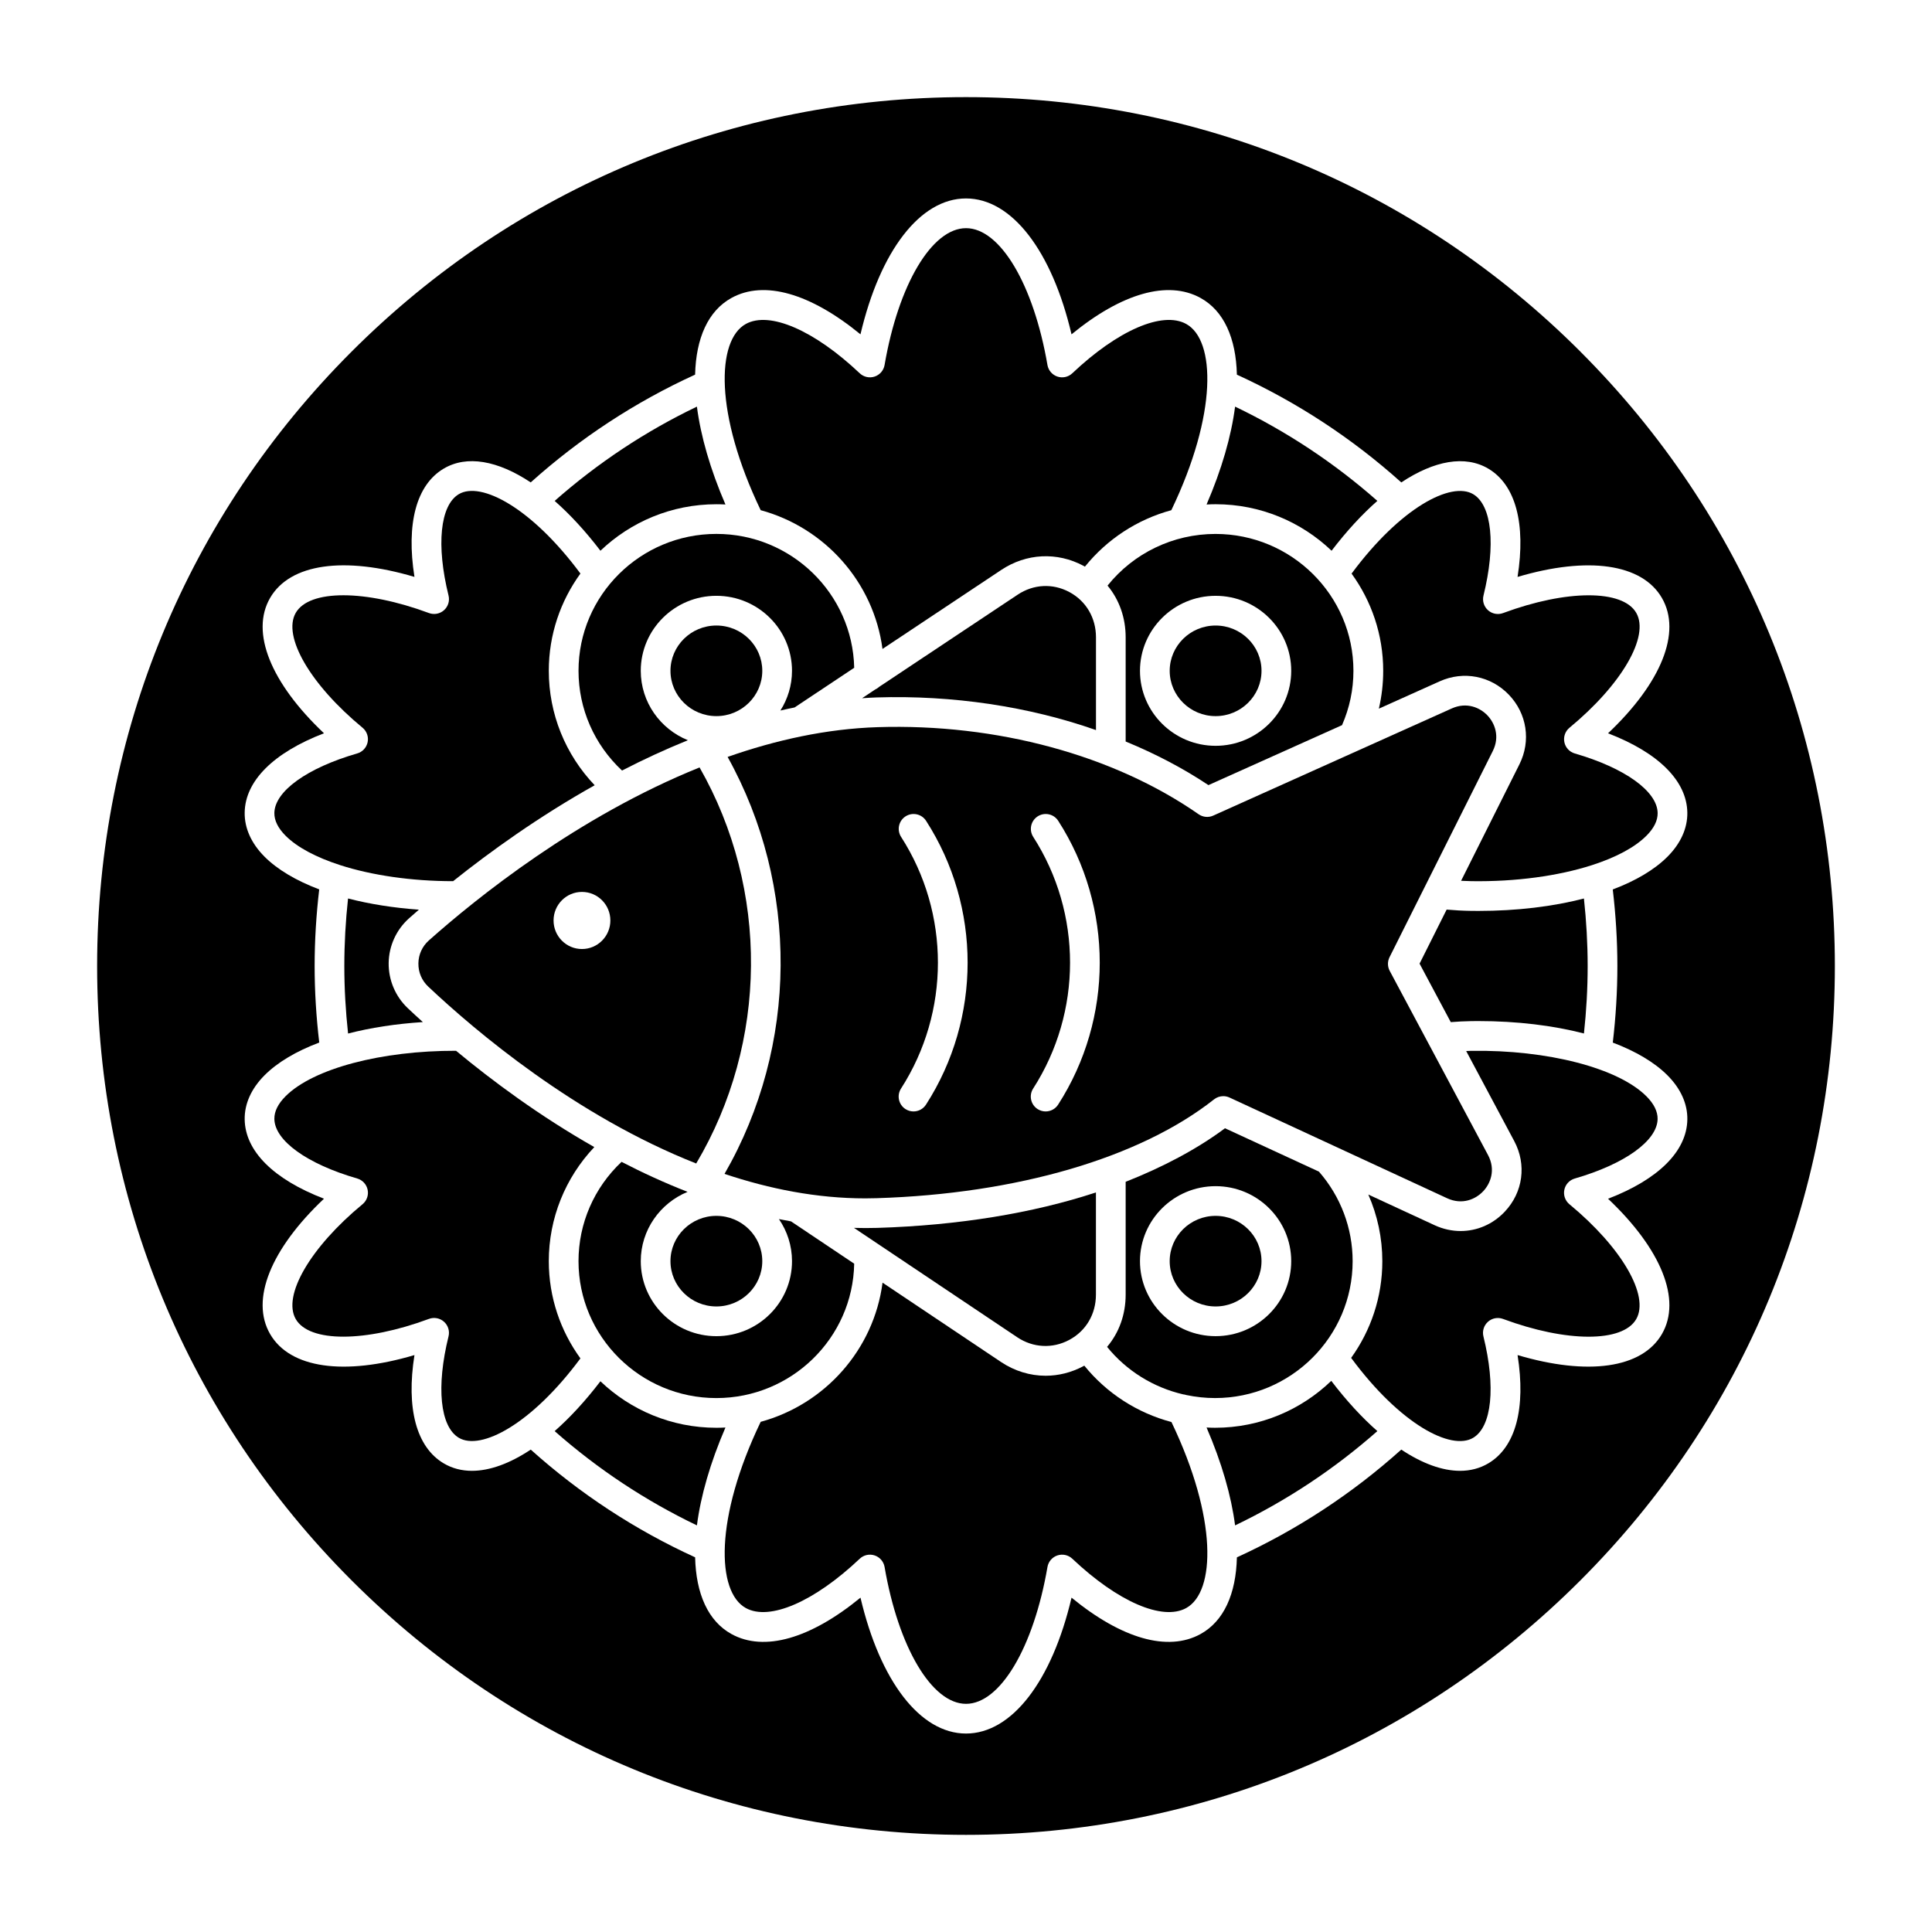
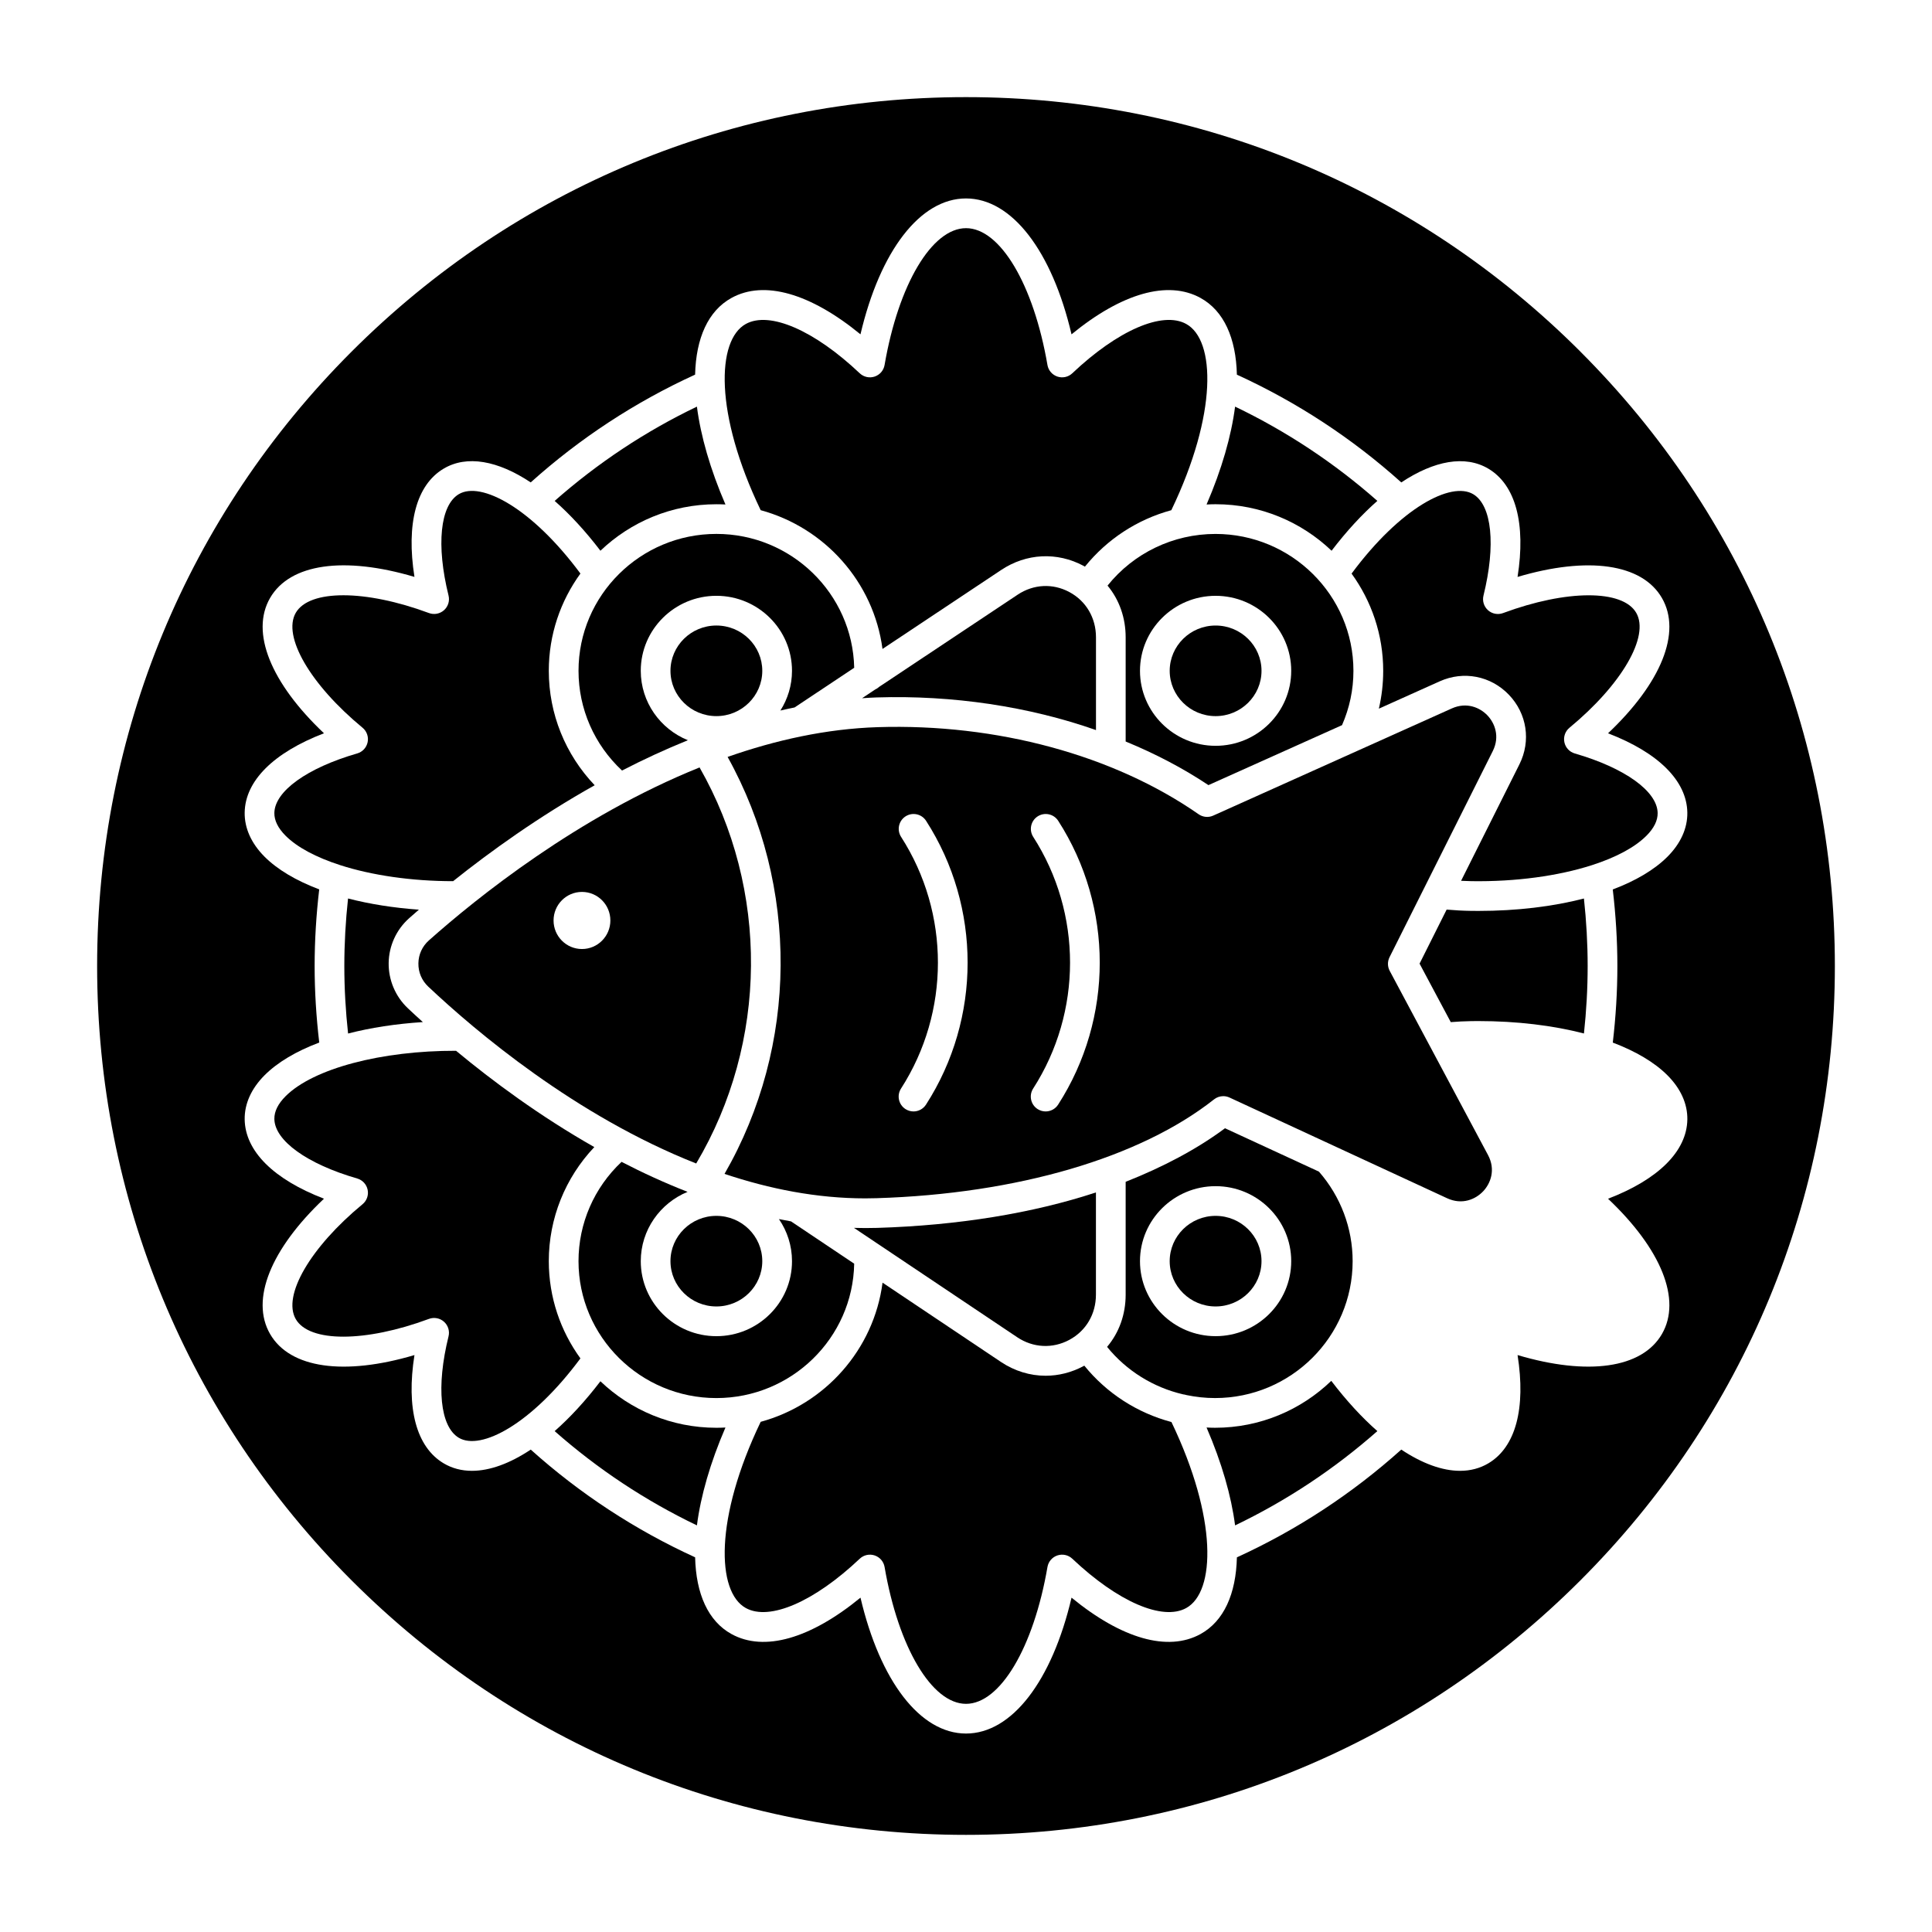
<svg xmlns="http://www.w3.org/2000/svg" fill="#000000" width="800px" height="800px" version="1.1" viewBox="144 144 512 512">
  <g>
    <path d="m413.67 301.61-36.676 24.406c-0.309 0.289-0.668 0.523-1.055 0.703l-3.481 2.316c1.297-0.086 2.535-0.168 3.84-0.207 20.203-0.641 40.434 2.414 58.148 8.648v-24.59c0-5.125-2.606-9.605-7.066-11.992-4.418-2.359-9.504-2.09-13.711 0.715z" />
    <path d="m333.85 309.77c-6.707 0-12.168 5.387-12.168 12.004 0 6.621 5.457 12.004 12.168 12.004 6.707 0 12.164-5.387 12.164-12.004 0-6.621-5.453-12.004-12.164-12.004z" />
    <path d="m437.51 299.19c3.113 3.754 4.801 8.52 4.801 13.707v27.609c7.871 3.242 15.246 7.094 21.938 11.559l35.402-15.891c1.988-4.551 3.023-9.383 3.023-14.398 0-20.004-16.414-36.277-36.562-36.277-11.211 0-21.688 5.07-28.602 13.691zm28.637 2.707c11.051 0 20.039 8.918 20.039 19.875 0 10.961-8.988 19.875-20.039 19.875-11.047 0-20.039-8.918-20.039-19.875 0.004-10.957 8.992-19.875 20.039-19.875z" />
    <path d="m321.68 478.22c0 6.621 5.457 12.004 12.168 12.004 6.707 0 12.164-5.387 12.164-12.004 0-6.621-5.457-12.004-12.164-12.004-6.707 0-12.168 5.387-12.168 12.004z" />
    <path d="m466.15 333.78c6.707 0 12.164-5.387 12.164-12.004 0-6.621-5.457-12.004-12.164-12.004-6.707 0-12.168 5.387-12.168 12.004 0.004 6.621 5.461 12.004 12.168 12.004z" />
    <path d="m427.36 499.09c4.469-2.391 7.074-6.867 7.074-11.984v-27.098c-16.727 5.508-36.496 8.738-57.941 9.395-2.078 0.062-4.121 0.055-6.184-0.004l43.27 28.988c4.207 2.809 9.352 3.074 13.781 0.703z" />
    <path d="m442.31 457.19v29.914c0 5.242-1.734 10.059-4.922 13.832 5.141 6.348 12.262 10.746 20.164 12.586 0.289 0.031 0.59 0.09 0.863 0.184 2.465 0.512 5.004 0.793 7.582 0.793 20.105 0 36.465-16.273 36.465-36.277 0-8.738-3.168-17.129-8.93-23.727l-24.898-11.496c-7.453 5.555-16.484 10.305-26.324 14.191zm43.875 21.031c0 10.961-8.988 19.875-20.039 19.875-11.047 0-20.039-8.918-20.039-19.875 0-10.961 8.988-19.875 20.039-19.875 11.051 0 20.039 8.914 20.039 19.875z" />
    <path d="m453.98 478.22c0 6.621 5.457 12.004 12.168 12.004 6.707 0 12.164-5.387 12.164-12.004 0-6.621-5.457-12.004-12.164-12.004-6.711 0-12.168 5.387-12.168 12.004z" />
    <path d="m533.84 385.39c-2.168-0.031-4.332-0.148-6.465-0.34l-7.176 14.324 8.27 15.5c1.781-0.137 3.574-0.242 5.367-0.266 0.648-0.008 1.301-0.016 1.945-0.016 10.207 0 19.77 1.164 27.98 3.289 0.645-5.934 0.984-11.93 0.984-17.883 0-5.93-0.34-11.926-0.988-17.883-8.211 2.125-17.77 3.289-27.973 3.289-0.645 0-1.293-0.008-1.945-0.016z" />
    <path d="m313.81 321.77c0-10.961 8.988-19.875 20.039-19.875 11.051 0 20.039 8.918 20.039 19.875 0 3.867-1.137 7.473-3.074 10.527 1.246-0.293 2.5-0.555 3.754-0.812l15.805-10.516c-0.434-19.637-16.641-35.477-36.52-35.477-20.148 0-36.539 16.273-36.539 36.277 0 10.086 4.18 19.578 11.531 26.434 5.59-2.887 11.426-5.598 17.453-8.035-7.316-2.965-12.488-10.09-12.488-18.398z" />
    <path d="m537.05 459.71c1.984-2.102 3.367-5.731 1.289-9.617l-15.559-29.152c-0.004-0.012-0.012-0.02-0.016-0.027l-10.477-19.629c-0.602-1.125-0.617-2.473-0.047-3.613l27.363-54.633c1.934-3.863 0.527-7.426-1.434-9.469-1.965-2.051-5.469-3.602-9.418-1.832l-63.238 28.406c-1.258 0.566-2.727 0.43-3.863-0.359-22.508-15.676-53.504-24.082-85.059-23.082-13.648 0.434-27.062 3.43-39.766 7.887 18.996 34.18 18.734 76.543-0.816 110.5 11.926 3.996 24.492 6.488 37.293 6.488 1 0 1.996-0.016 3-0.047 37.211-1.145 69.809-10.688 89.438-26.191 0.707-0.559 1.57-0.848 2.438-0.848 0.559 0 1.125 0.121 1.652 0.363l27.754 12.844c0.004 0.004 0.012 0.004 0.016 0.008l29.898 13.836c4.012 1.859 7.566 0.266 9.551-1.836zm-147.65-22.977c-0.754 1.172-2.019 1.809-3.312 1.809-0.73 0-1.465-0.203-2.125-0.625-1.828-1.176-2.359-3.609-1.184-5.438 13.031-20.262 13.039-46.441 0.02-66.695-1.176-1.828-0.645-4.266 1.184-5.441 1.832-1.176 4.266-0.645 5.441 1.184 14.68 22.836 14.672 52.359-0.023 75.207zm35.016 0c-0.754 1.172-2.019 1.809-3.312 1.809-0.73 0-1.465-0.203-2.125-0.625-1.828-1.176-2.359-3.609-1.184-5.438 13.031-20.262 13.039-46.441 0.02-66.695-1.176-1.828-0.645-4.266 1.184-5.441 1.832-1.176 4.266-0.645 5.441 1.184 14.68 22.836 14.672 52.359-0.023 75.207z" />
    <path d="m370.37 478.89-16.738-11.211c-1.074-0.188-2.141-0.395-3.207-0.609 2.184 3.184 3.465 7.023 3.465 11.156 0 10.961-8.988 19.875-20.039 19.875-11.051 0-20.039-8.918-20.039-19.875 0-8.277 5.133-15.387 12.402-18.371-6.043-2.363-11.895-5.051-17.496-7.949-7.273 6.844-11.406 16.297-11.406 26.32 0 20.004 16.391 36.277 36.539 36.277 19.918-0.004 36.16-15.918 36.52-35.613z" />
    <path d="m329.39 347.38c-32.293 13.008-59.074 34.582-71.734 45.844-1.758 1.566-2.746 3.723-2.777 6.074-0.035 2.359 0.895 4.551 2.617 6.172 12.555 11.828 39.035 34.246 71.004 46.867 19.059-32.109 19.363-72.605 0.891-104.96zm-31.164 48.121c-4.156 0-7.527-3.387-7.527-7.566 0-4.18 3.371-7.566 7.527-7.566 4.16 0 7.527 3.387 7.527 7.566 0 4.18-3.371 7.566-7.527 7.566z" />
    <path d="m502.18 296.01c5.266 7.258 8.383 16.156 8.383 25.766 0 3.418-0.391 6.766-1.152 10.027l16.133-7.246c6.332-2.848 13.523-1.445 18.328 3.562 4.797 5.004 5.891 12.242 2.789 18.441l-15.457 30.863c0.918 0.047 1.836 0.082 2.758 0.094 11.773 0.18 22.992-1.387 31.797-4.203 0.047-0.02 0.098-0.031 0.148-0.047 6.266-2.019 11.301-4.672 14.41-7.781 2.004-2.004 3.008-4.031 2.977-6.023-0.082-5.762-8.703-11.957-21.957-15.785-1.402-0.406-2.465-1.551-2.762-2.981-0.297-1.43 0.223-2.906 1.348-3.832 13.848-11.434 21.289-24.242 17.695-30.457-3.594-6.219-18.438-6.191-35.289 0.062-1.367 0.508-2.902 0.219-3.992-0.754-1.086-0.973-1.551-2.465-1.199-3.883 3.305-13.367 2.238-23.914-2.723-26.867-5.82-3.461-19.246 3.523-32.234 21.043z" />
    <path d="m336.25 522.31c-0.797 0.043-1.594 0.066-2.398 0.066-11.918 0-22.75-4.699-30.734-12.324-3.973 5.203-8.066 9.633-12.129 13.211 11.391 10.043 24.035 18.422 37.703 24.98 1.004-7.789 3.531-16.609 7.559-25.934z" />
    <path d="m297.82 503.99c-5.266-7.258-8.383-16.156-8.383-25.77 0-11.344 4.348-22.086 12.062-30.234-14.457-8.207-26.992-17.512-36.641-25.52-19.785-0.047-37.828 4.699-45.172 12.039-2.004 2.004-3.008 4.031-2.977 6.023 0.082 5.762 8.703 11.957 21.957 15.785 1.402 0.406 2.465 1.551 2.762 2.981 0.297 1.43-0.223 2.906-1.348 3.832-13.848 11.434-21.289 24.242-17.695 30.457 3.594 6.219 18.438 6.191 35.289-0.062 1.367-0.508 2.902-0.219 3.992 0.754 1.09 0.973 1.551 2.465 1.199 3.883-3.305 13.367-2.238 23.914 2.723 26.867 5.816 3.473 19.242-3.516 32.23-21.035z" />
    <path d="m431.35 505.91c-0.07 0.039-0.141 0.082-0.211 0.121-3.195 1.707-6.625 2.555-10.039 2.555-4.109 0-8.203-1.227-11.844-3.66l-31.371-21.008c-2.312 17.758-15.27 32.234-32.293 36.879-12.266 25.543-11.719 45.07-3.93 49.355 6.285 3.457 18.129-1.672 30.176-13.074 1.055-0.996 2.57-1.332 3.949-0.875 1.375 0.457 2.391 1.637 2.637 3.066 3.668 21.352 12.543 36.266 21.582 36.266 9.039 0 17.91-14.914 21.582-36.266 0.246-1.43 1.258-2.609 2.637-3.066s2.894-0.121 3.949 0.875c12.047 11.398 23.895 16.531 30.176 13.074 7.785-4.281 8.336-23.785-3.906-49.301-9.051-2.406-17.145-7.602-23.094-14.941z" />
    <path d="m252.09 411.2c-3.297-3.106-5.152-7.484-5.09-12.012 0.062-4.519 2.039-8.836 5.418-11.844 0.805-0.715 1.68-1.48 2.594-2.273-6.75-0.48-13.086-1.492-18.777-2.965-0.645 5.938-0.984 11.938-0.984 17.895 0 5.934 0.344 11.934 0.992 17.895 5.981-1.543 12.676-2.578 19.82-3.035-1.445-1.301-2.773-2.527-3.973-3.66z" />
    <path d="m562.82 237.18c-43.492-43.492-101.31-67.441-162.82-67.441s-119.33 23.949-162.82 67.441c-43.492 43.488-67.441 101.31-67.441 162.82s23.949 119.33 67.441 162.82c43.488 43.488 101.31 67.438 162.82 67.438s119.33-23.949 162.82-67.441c43.488-43.488 67.438-101.31 67.438-162.81s-23.949-119.33-67.438-162.82zm21.609 260.35c-5.273 9.117-19.645 11.094-38.258 5.578 2.223 14.09-0.48 24.367-7.731 28.684-2.254 1.34-4.785 1.992-7.512 1.992-4.727 0-10.047-1.953-15.574-5.625-13.047 11.707-27.676 21.293-43.562 28.555-0.234 9.656-3.438 16.914-9.652 20.332-8.656 4.758-20.895 1.234-34.172-9.652-5.184 22.098-15.812 36.012-27.965 36.012s-22.781-13.91-27.965-36.012c-13.277 10.887-25.52 14.41-34.172 9.652-6.219-3.418-9.422-10.68-9.652-20.34-15.902-7.269-30.535-16.855-43.562-28.547-5.523 3.672-10.848 5.625-15.574 5.625-2.727 0-5.254-0.648-7.512-1.992-7.25-4.316-9.957-14.594-7.731-28.684-18.617 5.519-32.984 3.539-38.258-5.578-5.277-9.121 0.184-22.531 14.281-35.863-13.332-5.121-20.895-12.598-21.016-21.023-0.059-4.141 1.77-8.188 5.285-11.703 3.445-3.445 8.41-6.367 14.477-8.656-0.797-6.75-1.223-13.559-1.223-20.289 0-6.762 0.426-13.57 1.215-20.301-6.098-2.305-11.078-5.238-14.516-8.691-3.484-3.504-5.297-7.531-5.238-11.656 0.121-8.426 7.684-15.902 21.016-21.023-14.094-13.336-19.555-26.746-14.281-35.863 5.273-9.117 19.641-11.098 38.258-5.578-2.223-14.09 0.48-24.367 7.731-28.684 6.16-3.664 14.367-2.148 23.078 3.641 13.047-11.711 27.68-21.301 43.566-28.559 0.234-9.656 3.438-16.914 9.652-20.332 8.652-4.762 20.891-1.234 34.172 9.652 5.184-22.098 15.812-36.012 27.965-36.012s22.781 13.91 27.965 36.012c13.277-10.887 25.516-14.41 34.172-9.652 6.219 3.418 9.422 10.68 9.652 20.34 15.906 7.269 30.539 16.859 43.57 28.555 8.711-5.785 16.914-7.301 23.078-3.637 7.25 4.316 9.957 14.594 7.731 28.684 18.617-5.519 32.984-3.539 38.258 5.578 5.277 9.121-0.184 22.531-14.281 35.863 13.332 5.121 20.895 12.598 21.016 21.023 0.059 4.141-1.77 8.188-5.285 11.703-3.445 3.441-8.41 6.367-14.477 8.66 0.797 6.75 1.223 13.555 1.223 20.289 0 6.758-0.426 13.566-1.215 20.289 6.062 2.293 11.027 5.215 14.473 8.656 3.516 3.516 5.344 7.562 5.285 11.703-0.121 8.426-7.684 15.902-21.016 21.023 14.094 13.324 19.555 26.734 14.281 35.852z" />
-     <path d="m533.95 422.48c-0.465 0.008-0.93 0.039-1.395 0.055l12.73 23.855c3.328 6.238 2.344 13.59-2.516 18.727-3.168 3.352-7.367 5.117-11.684 5.117-2.309 0-4.652-0.504-6.891-1.539l-17.578-8.133c2.43 5.523 3.715 11.523 3.715 17.668 0 9.551-3.07 18.395-8.266 25.625 13.02 17.625 26.5 24.656 32.336 21.18 4.961-2.953 6.027-13.496 2.723-26.867-0.352-1.414 0.109-2.91 1.199-3.883 1.086-0.973 2.621-1.262 3.992-0.754 16.852 6.254 31.691 6.281 35.293 0.062 3.594-6.215-3.848-19.023-17.695-30.457-1.125-0.93-1.645-2.406-1.348-3.832 0.297-1.43 1.359-2.578 2.762-2.981 13.258-3.828 21.875-10.023 21.957-15.785 0.027-1.992-0.973-4.019-2.977-6.023-7.492-7.488-26.156-12.328-46.359-12.035z" />
    <path d="m496.8 509.94c-7.981 7.688-18.84 12.434-30.797 12.434-0.754 0-1.508-0.031-2.254-0.07 4.031 9.332 6.559 18.152 7.562 25.941 13.652-6.551 26.301-14.93 37.703-24.988-4.094-3.602-8.215-8.07-12.215-13.316z" />
    <path d="m463.75 277.7c0.797-0.043 1.598-0.074 2.402-0.074 11.918 0 22.746 4.699 30.73 12.324 3.973-5.203 8.066-9.633 12.133-13.211-11.391-10.043-24.035-18.422-37.703-24.98-1.004 7.785-3.531 16.609-7.562 25.941z" />
    <path d="m377.87 315.98 31.438-20.918c6.66-4.445 14.828-4.859 21.844-1.105 0.125 0.066 0.238 0.141 0.363 0.211 5.91-7.328 13.93-12.523 22.898-14.961 12.27-25.547 11.723-45.078 3.934-49.359-6.285-3.457-18.129 1.672-30.176 13.074-1.051 1-2.57 1.336-3.949 0.875-1.375-0.457-2.391-1.637-2.637-3.066-3.668-21.352-12.543-36.266-21.582-36.266s-17.91 14.914-21.582 36.266c-0.246 1.43-1.258 2.609-2.637 3.066-1.375 0.461-2.894 0.121-3.949-0.875-12.047-11.398-23.891-16.527-30.176-13.074-7.789 4.285-8.336 23.812 3.93 49.355 16.992 4.629 29.934 19.062 32.281 36.777z" />
    <path d="m303.12 289.95c7.984-7.621 18.812-12.32 30.73-12.32 0.805 0 1.605 0.023 2.402 0.066-4.031-9.332-6.559-18.152-7.562-25.938-13.652 6.551-26.297 14.93-37.699 24.988 4.062 3.57 8.156 8.004 12.129 13.203z" />
    <path d="m234.21 373.29c8.332 2.672 18.832 4.231 29.871 4.231 9.738-7.781 22.598-17.055 37.516-25.422-7.777-8.156-12.16-18.934-12.16-30.332 0-9.613 3.117-18.512 8.383-25.77-12.988-17.52-26.41-24.504-32.23-21.039-4.961 2.953-6.027 13.496-2.723 26.867 0.352 1.414-0.109 2.91-1.199 3.883-1.086 0.969-2.625 1.262-3.992 0.754-16.855-6.254-31.691-6.281-35.293-0.062-3.594 6.215 3.848 19.023 17.695 30.457 1.125 0.93 1.645 2.406 1.348 3.832-0.297 1.43-1.359 2.578-2.762 2.981-13.258 3.828-21.875 10.023-21.957 15.785-0.027 1.98 0.965 3.996 2.945 5.992 3.106 3.121 8.176 5.789 14.492 7.82 0.023 0.012 0.047 0.016 0.066 0.023z" />
  </g>
</svg>